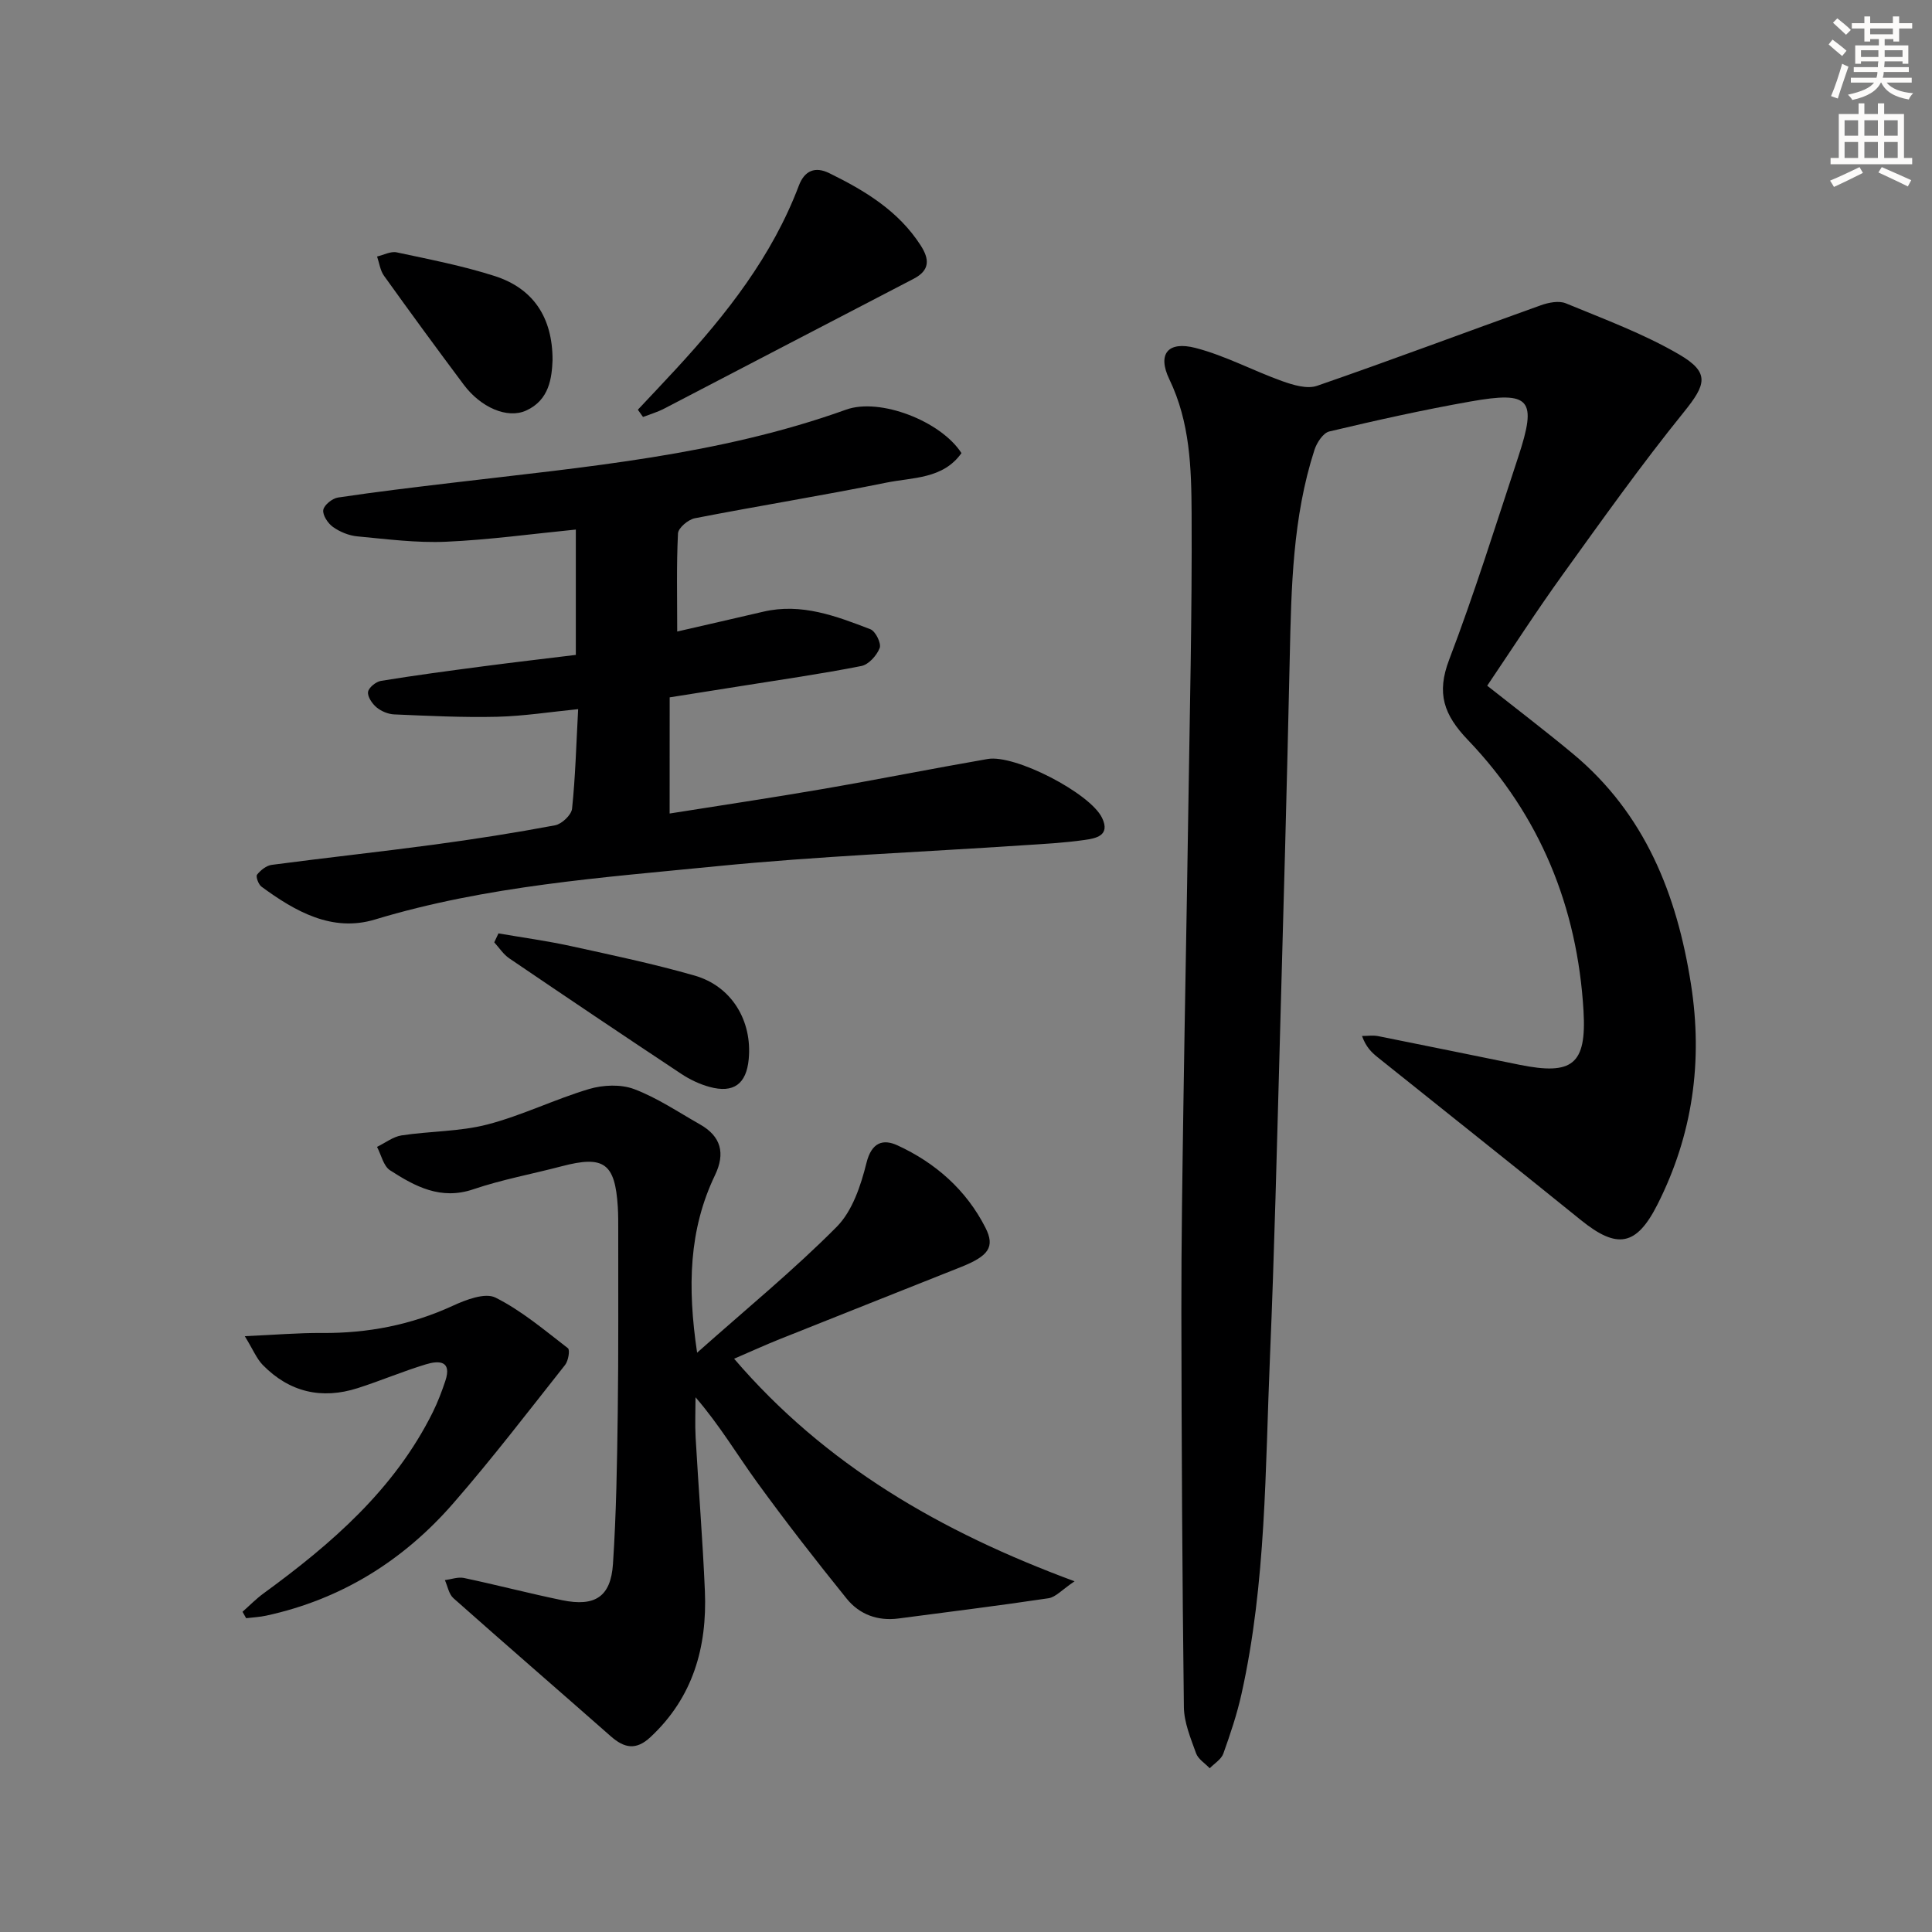
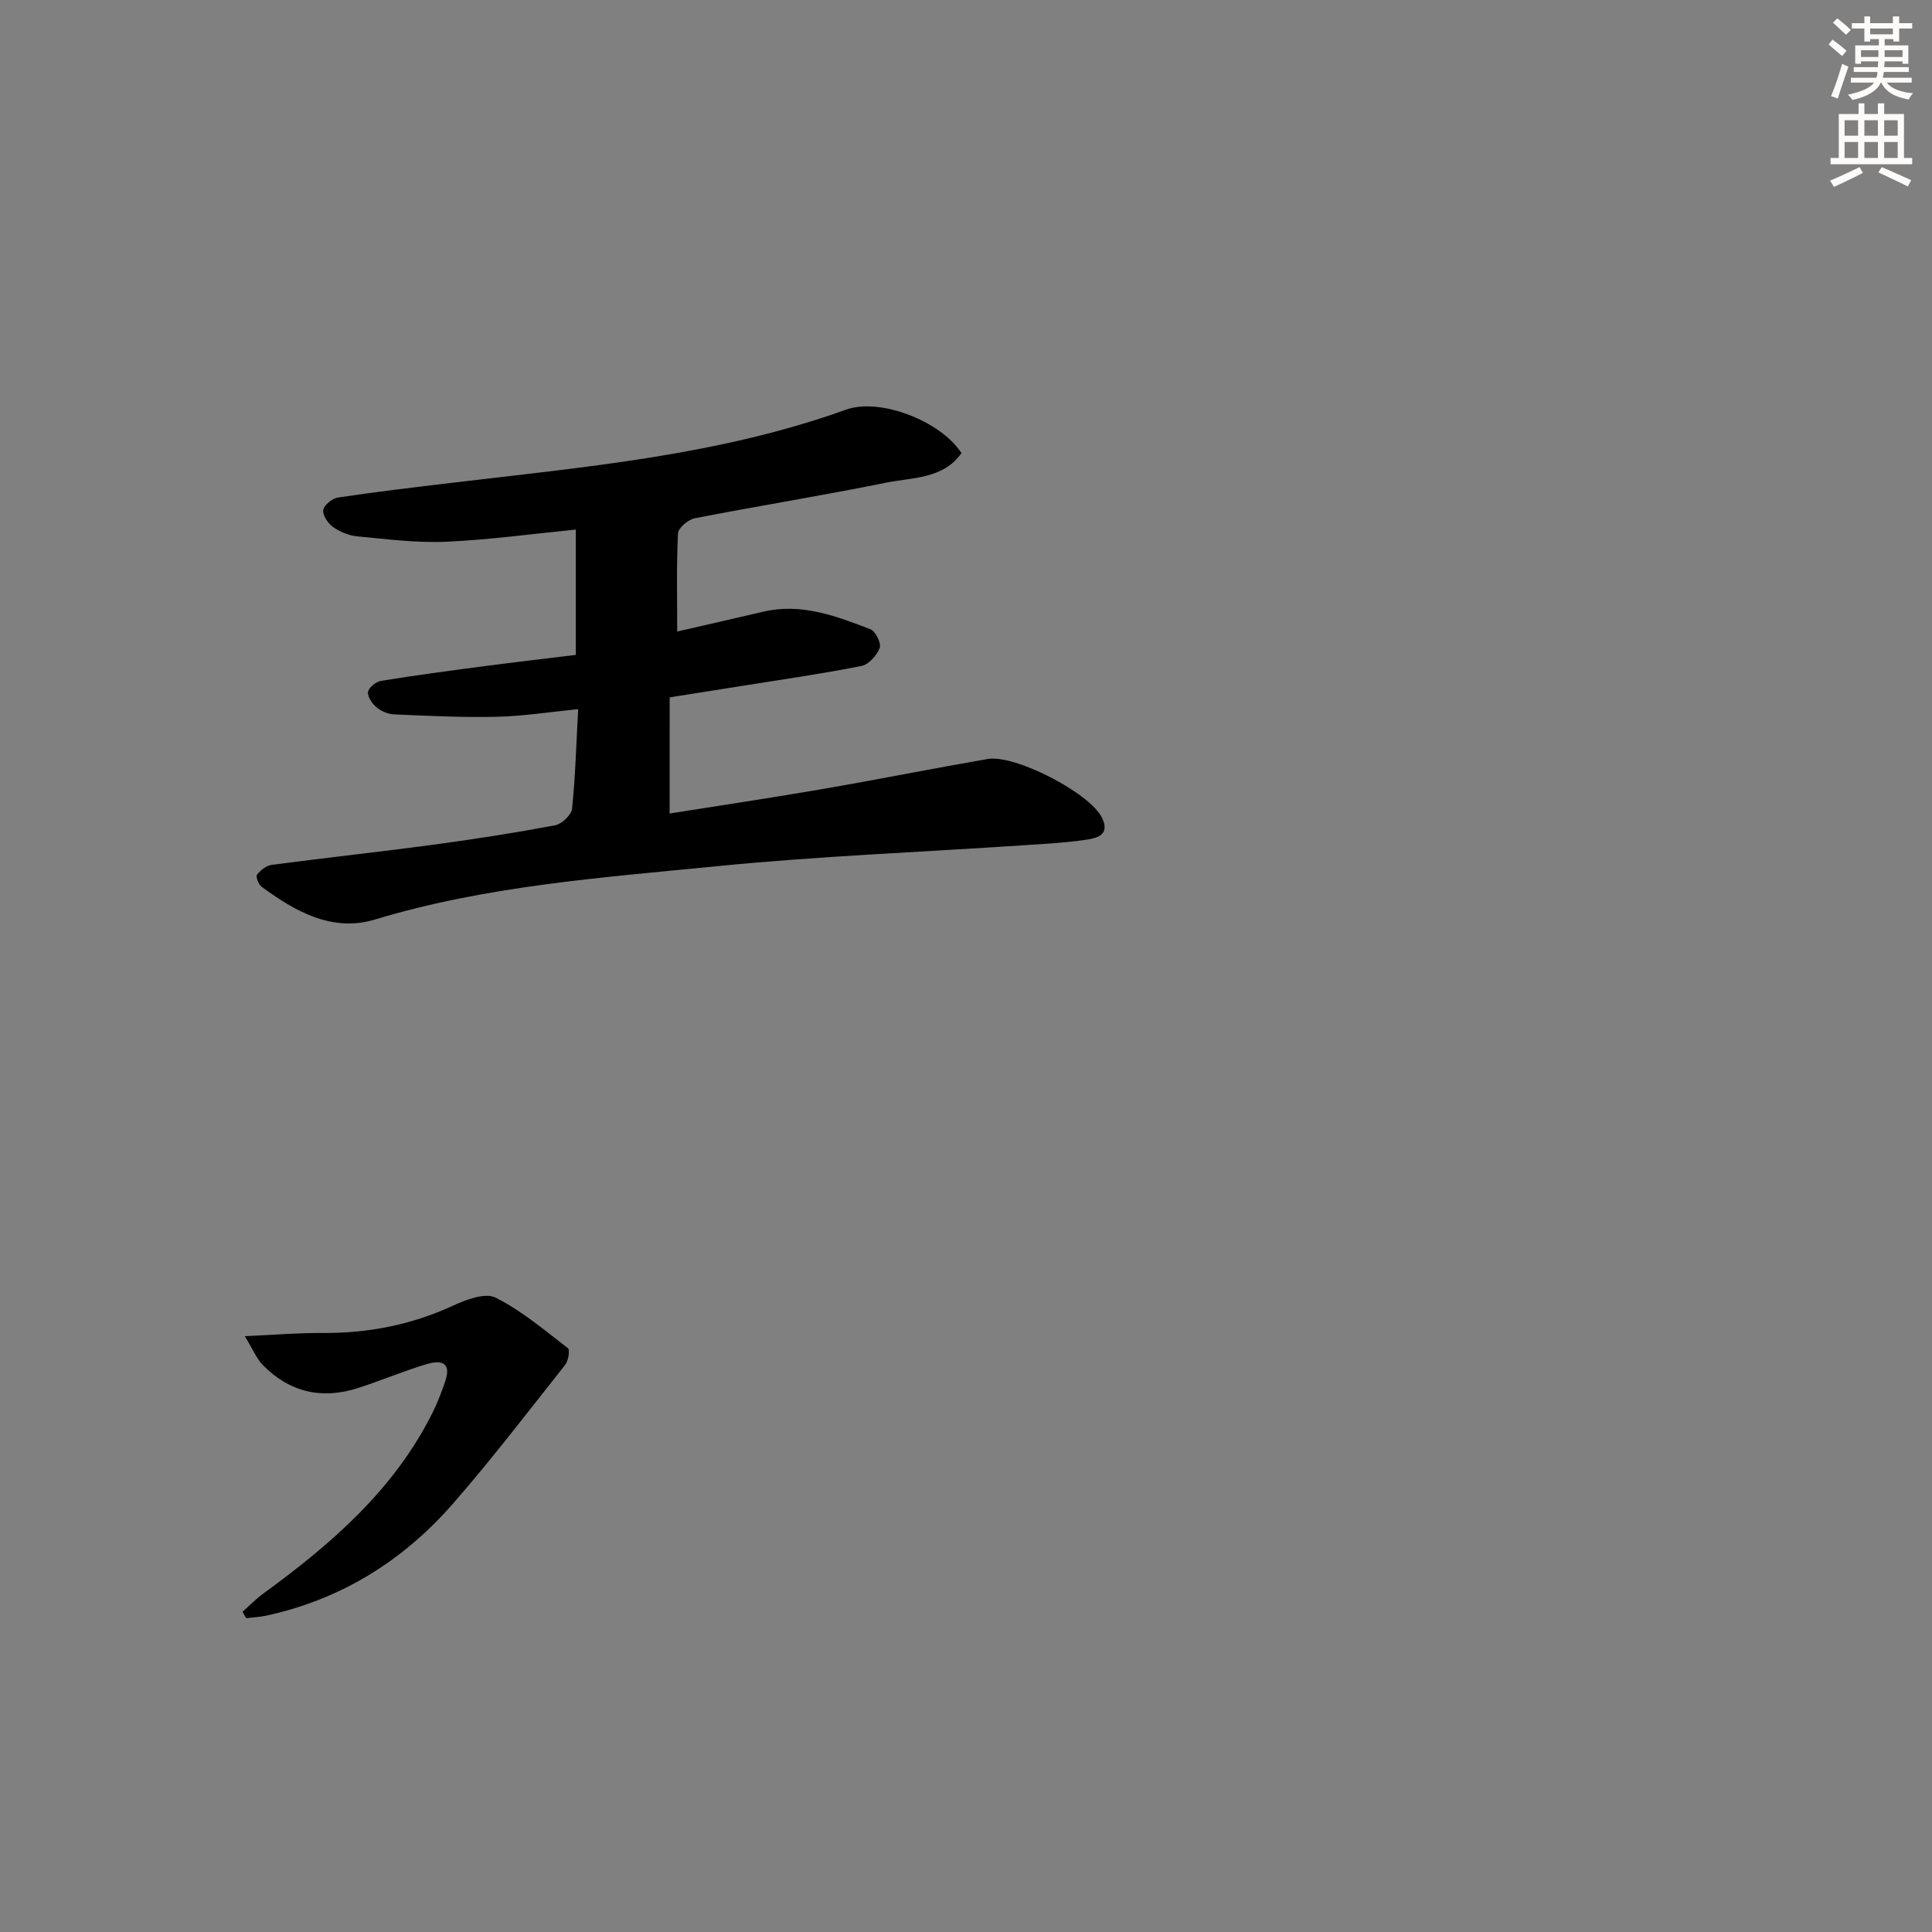
<svg xmlns="http://www.w3.org/2000/svg" enable-background="new 0 0 400 400" viewBox="0 0 400 400">
  <rect x="0" y="0" width="400" height="400" fill="#808080" stroke="none" />
  <g fill="#000001">
-     <path d="m307.91 141.97c6.11 4.83 12.04 9.34 17.76 14.1 14.91 12.41 21.52 29.11 24.43 47.71 2.49 15.93.36 31.13-6.91 45.54-4.39 8.7-8.37 9.36-15.9 3.27-13.96-11.3-28.05-22.46-42.07-33.7-1.24-1-2.4-2.1-3.23-4.4 1.12 0 2.28-.18 3.35.03 9.76 1.94 19.5 3.96 29.25 5.93 10.94 2.21 13.91-.02 13.26-11.16-1.26-21.48-9.01-40.49-23.92-56.07-5.01-5.23-6.56-9.66-3.9-16.63 5.26-13.8 9.67-27.93 14.3-41.97 3.95-11.99 2.55-13.7-9.91-11.49-9.79 1.73-19.52 3.9-29.2 6.2-1.28.3-2.6 2.33-3.08 3.83-4.51 13.95-4.79 28.42-5.11 42.91-.58 26.45-1.31 52.9-2.05 79.35-.61 21.78-1.12 43.57-2.04 65.34-1 23.39-.77 46.91-5.9 69.95-.93 4.19-2.31 8.3-3.76 12.35-.43 1.2-1.85 2.04-2.82 3.04-.97-1.03-2.4-1.89-2.83-3.11-1.11-3.1-2.48-6.35-2.52-9.55-.34-27.28-.48-54.56-.52-81.84-.02-14.49.22-28.98.43-43.47.29-19.64.69-39.27.98-58.91.31-20.97.82-41.94.71-62.91-.05-9.39-.31-18.86-4.61-27.78-2.53-5.26-.29-7.97 5.43-6.49 6.17 1.6 11.93 4.72 17.97 6.88 2.25.8 5.12 1.67 7.18.96 15.51-5.36 30.88-11.15 46.34-16.68 1.6-.57 3.74-.99 5.17-.4 7.93 3.28 16.08 6.28 23.45 10.58 6.47 3.78 5.58 6.25.95 11.98-8.76 10.84-16.86 22.23-25.01 33.55-5.43 7.53-10.46 15.35-15.67 23.06z" />
-     <path d="m138.64 168.43c10.69-1.7 21.17-3.26 31.61-5.06 11.43-1.97 22.81-4.25 34.24-6.23 5.66-.98 21.19 7.06 23.67 12.17 1.81 3.73-1.32 4.27-3.64 4.6-4.27.61-8.6.83-12.92 1.11-21.06 1.41-42.19 2.24-63.18 4.32-23.76 2.36-47.66 4.04-70.77 11.03-8.87 2.69-16.53-1.66-23.53-6.81-.62-.46-1.2-2.09-.9-2.47.73-.92 1.92-1.88 3.04-2.03 11.19-1.48 22.42-2.69 33.61-4.19 8.38-1.13 16.75-2.44 25.05-4 1.39-.26 3.38-2.14 3.52-3.44.69-6.59.86-13.23 1.26-20.61-5.72.57-11.23 1.44-16.76 1.58-7.1.17-14.22-.19-21.32-.49-1.25-.05-2.68-.65-3.65-1.45-.91-.76-1.9-2.2-1.77-3.2.12-.89 1.63-2.12 2.67-2.29 7.04-1.15 14.12-2.09 21.2-3.02 6.25-.82 12.52-1.55 19.15-2.36 0-8.67 0-17.22 0-25.95-9.1.9-17.97 2.13-26.87 2.52-6.1.27-12.26-.54-18.36-1.11-1.74-.16-3.6-.92-5.03-1.93-1.05-.74-2.19-2.44-2.03-3.53.15-1.02 1.86-2.4 3.04-2.58 7.87-1.18 15.78-2.12 23.69-3.06 27.5-3.28 55.16-5.67 81.52-15.14 7.02-2.52 19.64 2.39 23.88 9-3.82 5.4-10.12 5.01-15.58 6.12-13.16 2.67-26.44 4.8-39.63 7.37-1.37.27-3.42 2-3.48 3.14-.33 6.6-.16 13.23-.16 20.31 5.72-1.32 11.78-2.69 17.84-4.11 7.88-1.84 15.06.91 22.16 3.64 1.06.41 2.29 2.92 1.92 3.88-.6 1.55-2.29 3.44-3.8 3.73-8.29 1.64-16.67 2.83-25.03 4.17-4.74.76-9.48 1.51-14.65 2.32-.01 7.74-.01 15.32-.01 24.05z" />
-     <path d="m144.33 280.06c10.29-9.15 20.06-17.15 28.91-26.07 3.24-3.27 4.99-8.54 6.15-13.21 1.06-4.28 3.43-5.02 6.41-3.65 7.88 3.62 14.25 9.23 18.22 17.04 2.05 4.02.64 5.88-5.08 8.16-12.49 4.98-25 9.92-37.49 14.92-3.08 1.23-6.1 2.61-9.46 4.06 18.83 21.97 42.7 35.81 70.49 46.08-2.61 1.75-3.9 3.28-5.4 3.51-10.33 1.55-20.7 2.82-31.05 4.19-4.32.57-8.1-.84-10.73-4.1-6.36-7.87-12.58-15.87-18.52-24.05-4.19-5.77-7.83-11.93-12.78-17.65 0 2.77-.13 5.54.02 8.3.6 10.62 1.47 21.23 1.92 31.85.48 11.58-2.45 22-11.28 30.22-2.96 2.76-5.39 2.29-8.18-.16-10.85-9.56-21.79-19.01-32.6-28.61-.95-.84-1.2-2.47-1.77-3.74 1.31-.17 2.7-.7 3.93-.45 6.81 1.44 13.55 3.21 20.37 4.61 6.79 1.39 10.05-.72 10.5-7.52.69-10.45.85-20.94.99-31.42.17-12.5.08-25 .1-37.5 0-1.67.01-3.34-.09-5-.57-9.07-2.88-10.71-11.65-8.4-6.09 1.6-12.32 2.74-18.27 4.76-6.75 2.29-12.05-.59-17.23-3.93-1.37-.88-1.83-3.19-2.7-4.85 1.69-.82 3.32-2.11 5.09-2.38 5.91-.9 12.04-.77 17.77-2.26 7.16-1.86 13.92-5.22 21.04-7.34 2.9-.86 6.58-1.02 9.34.02 4.77 1.8 9.12 4.75 13.6 7.29 4.39 2.48 5.31 5.99 3.13 10.53-5.39 11.24-5.74 23.05-3.7 36.75z" />
+     <path d="m138.64 168.43c10.69-1.7 21.17-3.26 31.61-5.06 11.43-1.97 22.81-4.25 34.24-6.23 5.66-.98 21.19 7.06 23.67 12.17 1.81 3.73-1.32 4.27-3.64 4.6-4.27.61-8.6.83-12.92 1.11-21.06 1.41-42.19 2.24-63.18 4.32-23.76 2.36-47.66 4.04-70.77 11.03-8.87 2.69-16.53-1.66-23.53-6.81-.62-.46-1.2-2.09-.9-2.47.73-.92 1.92-1.88 3.04-2.03 11.19-1.48 22.42-2.69 33.61-4.19 8.38-1.13 16.75-2.44 25.05-4 1.39-.26 3.38-2.14 3.52-3.44.69-6.59.86-13.23 1.26-20.61-5.72.57-11.23 1.44-16.76 1.58-7.1.17-14.22-.19-21.32-.49-1.25-.05-2.68-.65-3.65-1.45-.91-.76-1.9-2.2-1.77-3.2.12-.89 1.63-2.12 2.67-2.29 7.04-1.15 14.12-2.09 21.2-3.02 6.25-.82 12.52-1.55 19.15-2.36 0-8.67 0-17.22 0-25.95-9.1.9-17.97 2.13-26.87 2.52-6.1.27-12.26-.54-18.36-1.11-1.74-.16-3.6-.92-5.03-1.93-1.05-.74-2.19-2.44-2.03-3.53.15-1.02 1.86-2.4 3.04-2.58 7.87-1.18 15.78-2.12 23.69-3.06 27.5-3.28 55.16-5.67 81.52-15.14 7.02-2.52 19.64 2.39 23.88 9-3.82 5.4-10.12 5.01-15.58 6.12-13.16 2.67-26.44 4.8-39.63 7.37-1.37.27-3.42 2-3.48 3.14-.33 6.6-.16 13.23-.16 20.31 5.72-1.32 11.78-2.69 17.84-4.11 7.88-1.84 15.06.91 22.16 3.64 1.06.41 2.29 2.92 1.92 3.88-.6 1.55-2.29 3.44-3.8 3.73-8.29 1.64-16.67 2.83-25.03 4.17-4.74.76-9.48 1.51-14.65 2.32-.01 7.74-.01 15.32-.01 24.05" />
    <path d="m50.68 276.64c6.19-.27 11.1-.7 16-.66 9.46.07 18.44-1.66 27.08-5.64 2.71-1.25 6.67-2.76 8.82-1.69 5.41 2.71 10.16 6.75 15 10.48.46.35.09 2.62-.58 3.46-7.63 9.64-15.11 19.42-23.18 28.68-10.32 11.84-23.17 19.86-38.69 23.23-1.37.3-2.78.36-4.17.53-.25-.44-.5-.89-.75-1.33 1.44-1.27 2.8-2.67 4.35-3.8 14.09-10.28 27.12-21.54 35.06-37.55 1.02-2.07 1.85-4.25 2.58-6.44 1.42-4.25-1.37-4.25-4.02-3.44-4.76 1.44-9.36 3.4-14.1 4.92-7.48 2.4-14.16.85-19.68-4.79-1.28-1.32-2.01-3.18-3.72-5.96z" />
-     <path d="m132.06 84.83c2.66-2.84 5.34-5.65 7.97-8.51 10.42-11.31 19.84-23.29 25.36-37.88 1.18-3.13 3.37-4.03 6.3-2.59 7.37 3.61 14.32 7.8 18.92 14.95 1.82 2.83 1.99 5.14-1.47 6.93-17.24 8.93-34.44 17.94-51.67 26.89-1.37.71-2.89 1.15-4.34 1.71-.36-.5-.71-1-1.07-1.5z" />
-     <path d="m103.2 193.25c4.99.86 10.02 1.54 14.96 2.62 8.58 1.88 17.2 3.69 25.64 6.11 7.69 2.2 11.98 9.36 11.21 17.34-.49 5.11-3.13 7.08-8.12 5.71-2.05-.56-4.08-1.53-5.86-2.71-11.92-7.9-23.78-15.88-35.6-23.91-1.22-.83-2.08-2.19-3.1-3.31.29-.61.58-1.23.87-1.85z" />
-     <path d="m114.4 74.55c-.15 3.65-.65 8.27-5.47 10.45-3.91 1.77-9.41-.65-12.93-5.37-5.58-7.46-11.08-14.97-16.5-22.54-.79-1.1-.97-2.64-1.43-3.98 1.36-.32 2.83-1.13 4.07-.86 6.79 1.45 13.65 2.78 20.25 4.89 8.01 2.56 12.02 8.57 12.01 17.41z" />
  </g>
  <path d="m378.6 9.2.8-1c.9.7 1.9 1.4 2.9 2.3l-.9 1.1c-1.1-.9-2-1.7-2.8-2.4zm.5 10.7c.9-2.1 1.6-4.3 2.3-6.7.4.2.8.4 1.3.6-.7 2.1-1.5 4.3-2.2 6.6zm.4-15.2.9-.9c1 .8 2 1.6 2.8 2.4l-1 1c-1-.9-1.9-1.8-2.7-2.5zm12.5-1.3h1.2v1.4h2.7v1.1h-2.7v2.7h-1.2v-.5h-1.8v1.3h4.9v3.8h-1.2v-.5h-3.7c0 .4-.1.9-.1 1.2h5.1v1h-5.2c0 .5-.1.9-.2 1.2h6v1h-5.2c1.1 1.3 2.9 2 5.5 2.2-.4.4-.7.8-.9 1.3-2.9-.5-4.8-1.6-5.7-3.5h-.1c-.8 1.7-2.7 2.9-5.9 3.6-.2-.4-.6-.8-.9-1.1 2.8-.6 4.6-1.4 5.4-2.5h-4.8v-1h5.3c.1-.3.2-.7.2-1.2h-4.9v-1h5c0-.4 0-.8.1-1.2h-3.6v.5h-1.2v-3.8h4.9v-1.3h-1.8v.5h-1.2v-2.7h-2.6v-1.1h2.6v-1.4h1.2v1.4h4.7v-1.4zm-6.7 8.4h3.6c0-.4 0-.9 0-1.4h-3.6zm1.9-4.7h4.7v-1.2h-4.7zm6.7 3.3h-3.7v1.4h3.7z" fill="#fcfbfa" />
  <path d="m384.7 21.4h1.3v2.2h2.8v-2.2h1.3v2.2h4.1v9.1h1.7v1.3h-16.9v-1.3h1.7v-9.1h4.1v-2.2zm.3 13.2.7 1.2c-1.8.9-3.8 1.9-6 2.9-.2-.4-.5-.8-.8-1.3 2.4-1 4.4-2 6.1-2.8zm-3.1-6.5h2.8v-3.2h-2.8zm0 4.6h2.8v-3.3h-2.8zm4.1-4.6h2.8v-3.2h-2.8zm0 4.6h2.8v-3.3h-2.8zm3.6 1.9c2.1.9 4.1 1.8 6.1 2.7l-.7 1.3c-2.2-1.1-4.2-2-6.1-2.9zm3.3-9.7h-2.8v3.2h2.8zm-2.8 7.8h2.8v-3.3h-2.8z" fill="#fcfbfa" />
</svg>